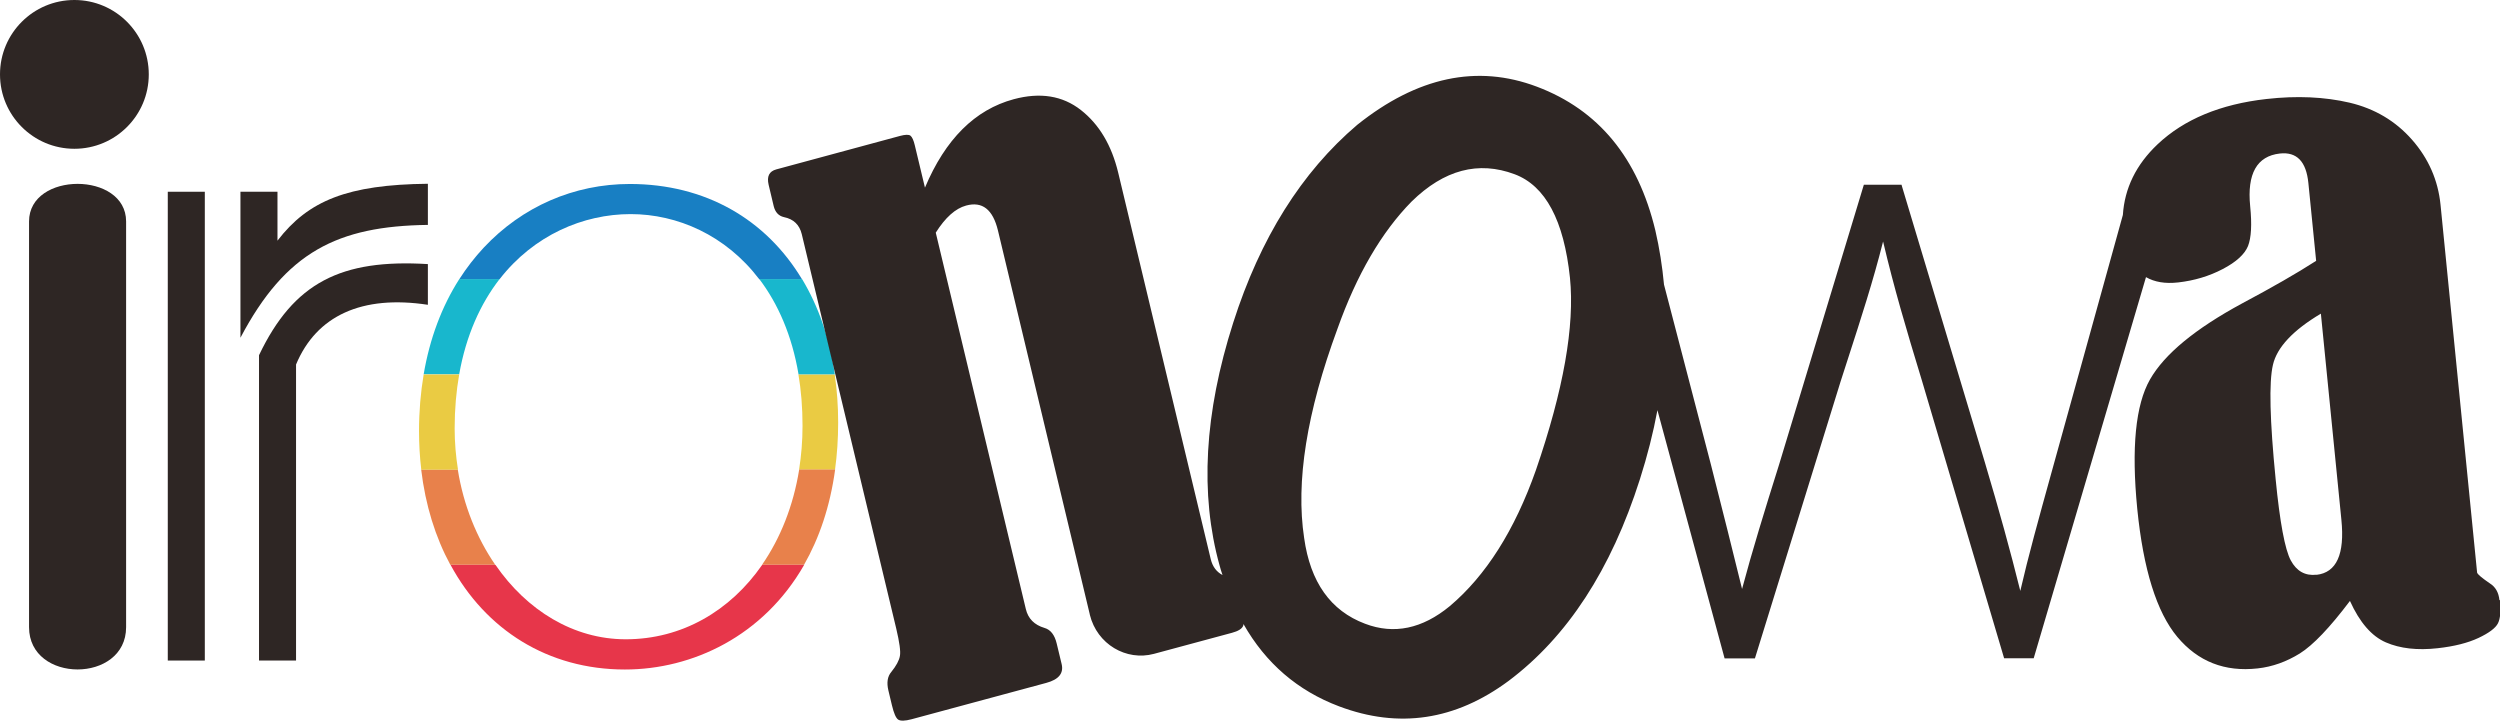
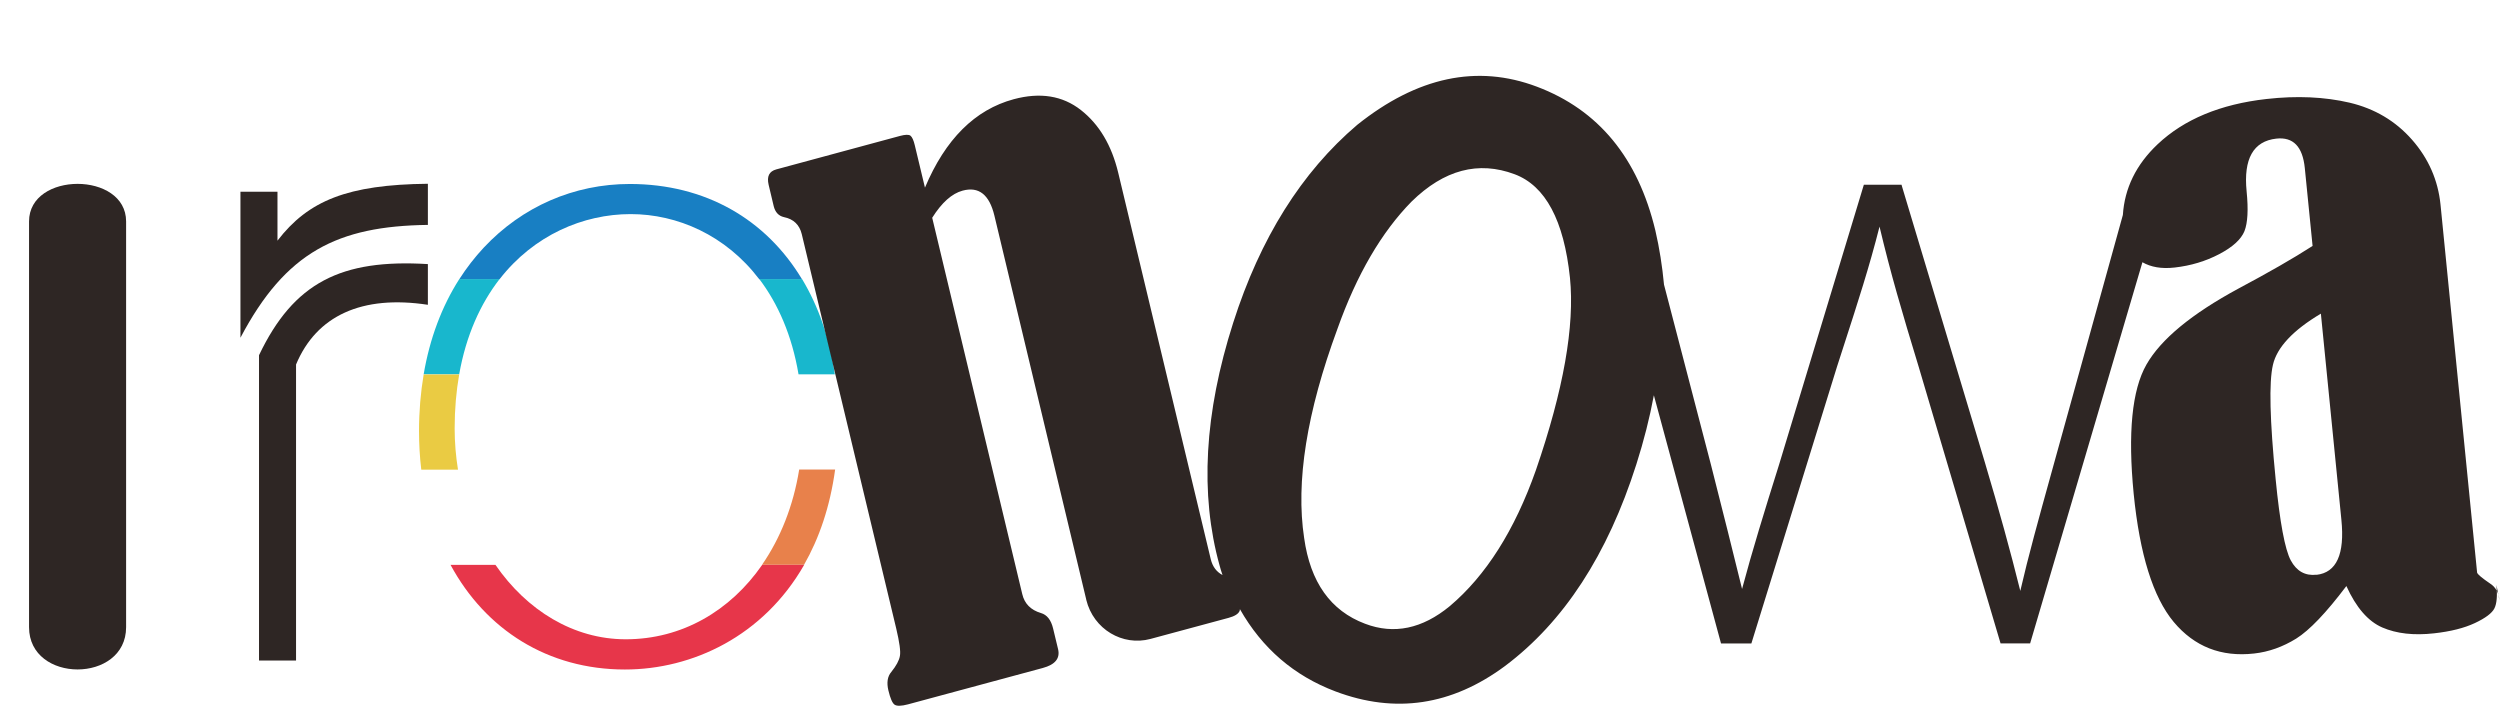
<svg xmlns="http://www.w3.org/2000/svg" id="a" viewBox="0 0 231.55 66.77">
  <defs>
    <style>.b{fill:#e8814b;}.b,.c,.d,.e,.f,.g{stroke-width:0px;}.c{fill:#2e2624;}.d{fill:#e7364a;}.e{fill:#187fc3;}.f{fill:#eacb43;}.g{fill:#18b7cd;}</style>
  </defs>
  <path class="c" d="M2.69,58.09V20.51c0-4.64,8.99-4.64,8.99,0v37.58c0,5.22-8.99,5.22-8.99,0Z" />
-   <rect class="c" x="15.54" y="17.76" width="3.43" height="43.42" />
  <path class="c" d="M23.99,32.91v28.27h3.43v-27.42c1.89-4.53,6.11-6.46,12.21-5.53v-3.77c-8.04-.49-12.43,1.71-15.64,8.44Z" />
  <path class="c" d="M25.7,22.3v-4.54h-3.43v13.52c4.19-7.95,9-10.34,17.36-10.45v-3.81c-7.43.08-11.07,1.55-13.93,5.27Z" />
-   <circle class="c" cx="6.89" cy="6.89" r="6.89" />
  <path class="e" d="M58.41,19.83c4.31,0,8.8,1.94,11.91,6.03h3.96c-3.33-5.54-8.94-8.82-15.95-8.82-5.16,0-9.96,2.09-13.52,5.89-.84.9-1.6,1.88-2.27,2.93h3.73c3.18-4.09,7.76-6.03,12.14-6.03Z" />
  <path class="g" d="M46.27,25.85h-3.73c-1.63,2.55-2.74,5.52-3.3,8.82h3.29c.64-3.62,1.98-6.55,3.74-8.82Z" />
-   <path class="f" d="M74.33,39.44c0,1.4-.11,2.75-.32,4.06h3.33c.19-1.38.29-2.83.29-4.37s-.11-3.03-.32-4.45h-3.36c.25,1.47.38,3.06.38,4.76Z" />
  <path class="b" d="M70.58,52.31h3.89c1.4-2.45,2.41-5.38,2.88-8.82h-3.33c-.54,3.36-1.74,6.36-3.44,8.82Z" />
  <path class="g" d="M70.33,25.85c1.72,2.27,3.02,5.2,3.63,8.82h3.36c-.48-3.34-1.52-6.31-3.03-8.82h-3.96Z" />
-   <path class="b" d="M42.41,43.49h-3.4c.39,3.3,1.32,6.27,2.7,8.82h4.16c-1.71-2.48-2.94-5.5-3.47-8.82Z" />
  <path class="d" d="M57.95,59.21c-4.83,0-9.16-2.68-12.06-6.89h-4.16c3.25,6.01,9.02,9.69,16.15,9.69,6.26,0,12.83-3.1,16.6-9.69h-3.89c-2.96,4.27-7.44,6.89-12.63,6.89Z" />
  <path class="f" d="M42.11,39.68c0-1.8.15-3.46.42-5h-3.29c-.28,1.67-.43,3.42-.43,5.24,0,1.23.07,2.42.21,3.58h3.4c-.2-1.24-.31-2.51-.31-3.82Z" />
-   <path class="c" d="M231.5,55.6c-.07-.72-.37-1.24-.88-1.56-.73-.5-1.13-.83-1.19-1l-3.39-34.09c-.23-2.26-1.11-4.27-2.64-6.01-1.53-1.74-3.46-2.88-5.78-3.43-2.32-.54-4.89-.66-7.7-.34-4.27.48-7.63,1.88-10.08,4.19-2,1.89-3.06,4.08-3.22,6.55l-6.62,23.89c-1.18,4.26-2.14,7.71-2.88,10.93-.92-3.71-1.95-7.43-3.28-11.9l-7.67-25.54-.05-.18h-3.49l-7.86,25.95c-1.32,4.2-2.49,7.99-3.42,11.49-.83-3.39-1.73-6.98-2.89-11.54l-4.34-16.65c-.16-1.7-.42-3.37-.8-5.01-1.61-6.73-5.27-11.17-10.97-13.32-5.54-2.09-11.08-.91-16.64,3.53-5.16,4.39-8.99,10.5-11.49,18.33-2.68,8.38-3.1,15.88-1.26,22.49.08.3.17.59.27.88-.55-.29-.92-.77-1.09-1.47l-8.57-35.79c-.61-2.54-1.76-4.48-3.46-5.81-1.7-1.33-3.77-1.66-6.22-1-3.59.97-6.33,3.7-8.22,8.19l-.94-3.92c-.11-.47-.25-.77-.4-.89-.15-.12-.48-.11-.97.02l-11.46,3.1c-.66.18-.89.65-.71,1.42l.47,1.98c.14.57.46.91.95,1.02.89.18,1.44.71,1.65,1.58l8.75,36.53c.3,1.27.42,2.12.34,2.53-.07.42-.34.92-.8,1.49-.35.41-.44.98-.27,1.7l.33,1.38c.18.75.37,1.19.58,1.33.21.14.62.13,1.23-.03l12.49-3.37c1.15-.31,1.62-.89,1.42-1.74l-.46-1.91c-.19-.8-.57-1.28-1.13-1.44-.94-.28-1.52-.86-1.73-1.76l-8.34-34.85c.89-1.41,1.82-2.24,2.81-2.51,1.5-.41,2.48.36,2.95,2.31l8.5,35.53s0,.04.01.06c.67,2.73,3.37,4.31,5.94,3.62l7.23-1.95c.56-.15.91-.36,1.03-.64.02-.04.02-.11.03-.17,2.06,3.63,5.01,6.17,8.85,7.62,5.54,2.09,10.77,1.3,15.7-2.35,5.44-4.08,9.5-10.3,12.17-18.69.69-2.17,1.23-4.29,1.62-6.39l6.12,22.62.1.37h2.81l7.93-25.63.72-2.23c1.17-3.62,2.29-7.06,3.22-10.75,1.03,4.34,2.07,7.87,3.62,12.96l7.59,25.64h2.74l10.4-35.3c.78.45,1.77.63,2.99.49,1.49-.17,2.86-.58,4.12-1.24,1.26-.66,2.03-1.37,2.34-2.13.3-.76.37-1.99.2-3.69-.3-3.01.62-4.64,2.75-4.88,1.56-.17,2.44.73,2.64,2.73l.72,7.21c-1.8,1.16-4.09,2.47-6.85,3.94-4.35,2.35-7.2,4.7-8.54,7.05-1.34,2.35-1.73,6.34-1.18,11.97.56,5.62,1.8,9.58,3.71,11.87,1.92,2.29,4.4,3.26,7.44,2.92,1.37-.15,2.67-.62,3.9-1.38,1.23-.77,2.78-2.39,4.65-4.87.9,1.99,2.01,3.27,3.33,3.84,1.32.57,2.91.75,4.79.54,1.54-.17,2.8-.49,3.78-.95.98-.46,1.59-.92,1.81-1.36.22-.44.28-1.16.19-2.16ZM142.26,43.53c-1.97,5.59-4.64,9.79-7.98,12.61-2.55,2.1-5.17,2.65-7.85,1.63-3.19-1.2-5.07-3.85-5.64-7.94-.79-5.2.24-11.65,3.08-19.36,1.79-5.04,4.09-8.97,6.87-11.8,3.01-2.95,6.19-3.79,9.55-2.53,2.85,1.07,4.56,4.27,5.12,9.59.45,4.46-.6,10.39-3.15,17.8ZM214.56,53.23c-1.06.12-1.85-.33-2.39-1.33-.54-1.01-1.01-3.52-1.4-7.52-.54-5.45-.63-8.98-.25-10.59.37-1.61,1.85-3.2,4.44-4.74l1.9,19.1c.32,3.18-.45,4.88-2.3,5.09Z" />
+   <path class="c" d="M231.5,55.6c-.07-.72-.37-1.24-.88-1.56-.73-.5-1.13-.83-1.19-1l-3.39-34.09c-.23-2.26-1.11-4.27-2.64-6.01-1.53-1.74-3.46-2.88-5.78-3.43-2.32-.54-4.89-.66-7.7-.34-4.27.48-7.63,1.88-10.08,4.19-2,1.89-3.06,4.08-3.22,6.55l-6.62,23.89c-1.18,4.26-2.14,7.71-2.88,10.93-.92-3.71-1.95-7.43-3.28-11.9l-7.67-25.54-.05-.18h-3.49l-7.86,25.95c-1.32,4.2-2.49,7.99-3.42,11.49-.83-3.39-1.73-6.98-2.89-11.54l-4.34-16.65c-.16-1.7-.42-3.37-.8-5.01-1.61-6.73-5.27-11.17-10.97-13.32-5.54-2.09-11.08-.91-16.64,3.53-5.16,4.39-8.99,10.5-11.49,18.33-2.68,8.38-3.1,15.88-1.26,22.49.08.3.17.59.27.88-.55-.29-.92-.77-1.09-1.47l-8.57-35.79c-.61-2.54-1.76-4.48-3.46-5.81-1.7-1.33-3.77-1.66-6.22-1-3.59.97-6.33,3.7-8.22,8.19l-.94-3.92c-.11-.47-.25-.77-.4-.89-.15-.12-.48-.11-.97.02l-11.46,3.1c-.66.18-.89.65-.71,1.42l.47,1.98c.14.57.46.91.95,1.02.89.18,1.44.71,1.65,1.58l8.75,36.53c.3,1.27.42,2.12.34,2.53-.07.42-.34.92-.8,1.49-.35.41-.44.98-.27,1.7c.18.75.37,1.19.58,1.33.21.14.62.13,1.23-.03l12.49-3.37c1.15-.31,1.62-.89,1.42-1.74l-.46-1.91c-.19-.8-.57-1.28-1.13-1.44-.94-.28-1.52-.86-1.73-1.76l-8.34-34.85c.89-1.41,1.82-2.24,2.81-2.51,1.5-.41,2.48.36,2.95,2.31l8.5,35.53s0,.04.01.06c.67,2.73,3.37,4.31,5.94,3.62l7.23-1.95c.56-.15.91-.36,1.03-.64.02-.04.02-.11.03-.17,2.06,3.63,5.01,6.17,8.85,7.62,5.54,2.09,10.77,1.3,15.7-2.35,5.44-4.08,9.5-10.3,12.17-18.69.69-2.17,1.23-4.29,1.62-6.39l6.12,22.62.1.37h2.81l7.93-25.63.72-2.23c1.17-3.62,2.29-7.06,3.22-10.75,1.03,4.34,2.07,7.87,3.62,12.96l7.59,25.64h2.74l10.4-35.3c.78.45,1.77.63,2.99.49,1.49-.17,2.86-.58,4.12-1.24,1.26-.66,2.03-1.37,2.34-2.13.3-.76.37-1.99.2-3.69-.3-3.01.62-4.64,2.75-4.88,1.56-.17,2.44.73,2.64,2.73l.72,7.21c-1.8,1.16-4.09,2.47-6.85,3.94-4.35,2.35-7.2,4.7-8.54,7.05-1.34,2.35-1.73,6.34-1.18,11.97.56,5.62,1.8,9.58,3.71,11.87,1.92,2.29,4.4,3.26,7.44,2.92,1.37-.15,2.67-.62,3.9-1.38,1.23-.77,2.78-2.39,4.65-4.87.9,1.99,2.01,3.27,3.33,3.84,1.32.57,2.91.75,4.79.54,1.54-.17,2.8-.49,3.78-.95.98-.46,1.59-.92,1.81-1.36.22-.44.28-1.16.19-2.16ZM142.26,43.53c-1.97,5.59-4.64,9.79-7.98,12.61-2.55,2.1-5.17,2.65-7.85,1.63-3.19-1.2-5.07-3.85-5.64-7.94-.79-5.2.24-11.65,3.08-19.36,1.79-5.04,4.09-8.97,6.87-11.8,3.01-2.95,6.19-3.79,9.55-2.53,2.85,1.07,4.56,4.27,5.12,9.59.45,4.46-.6,10.39-3.15,17.8ZM214.56,53.23c-1.06.12-1.85-.33-2.39-1.33-.54-1.01-1.01-3.52-1.4-7.52-.54-5.45-.63-8.98-.25-10.59.37-1.61,1.85-3.2,4.44-4.74l1.9,19.1c.32,3.18-.45,4.88-2.3,5.09Z" />
</svg>